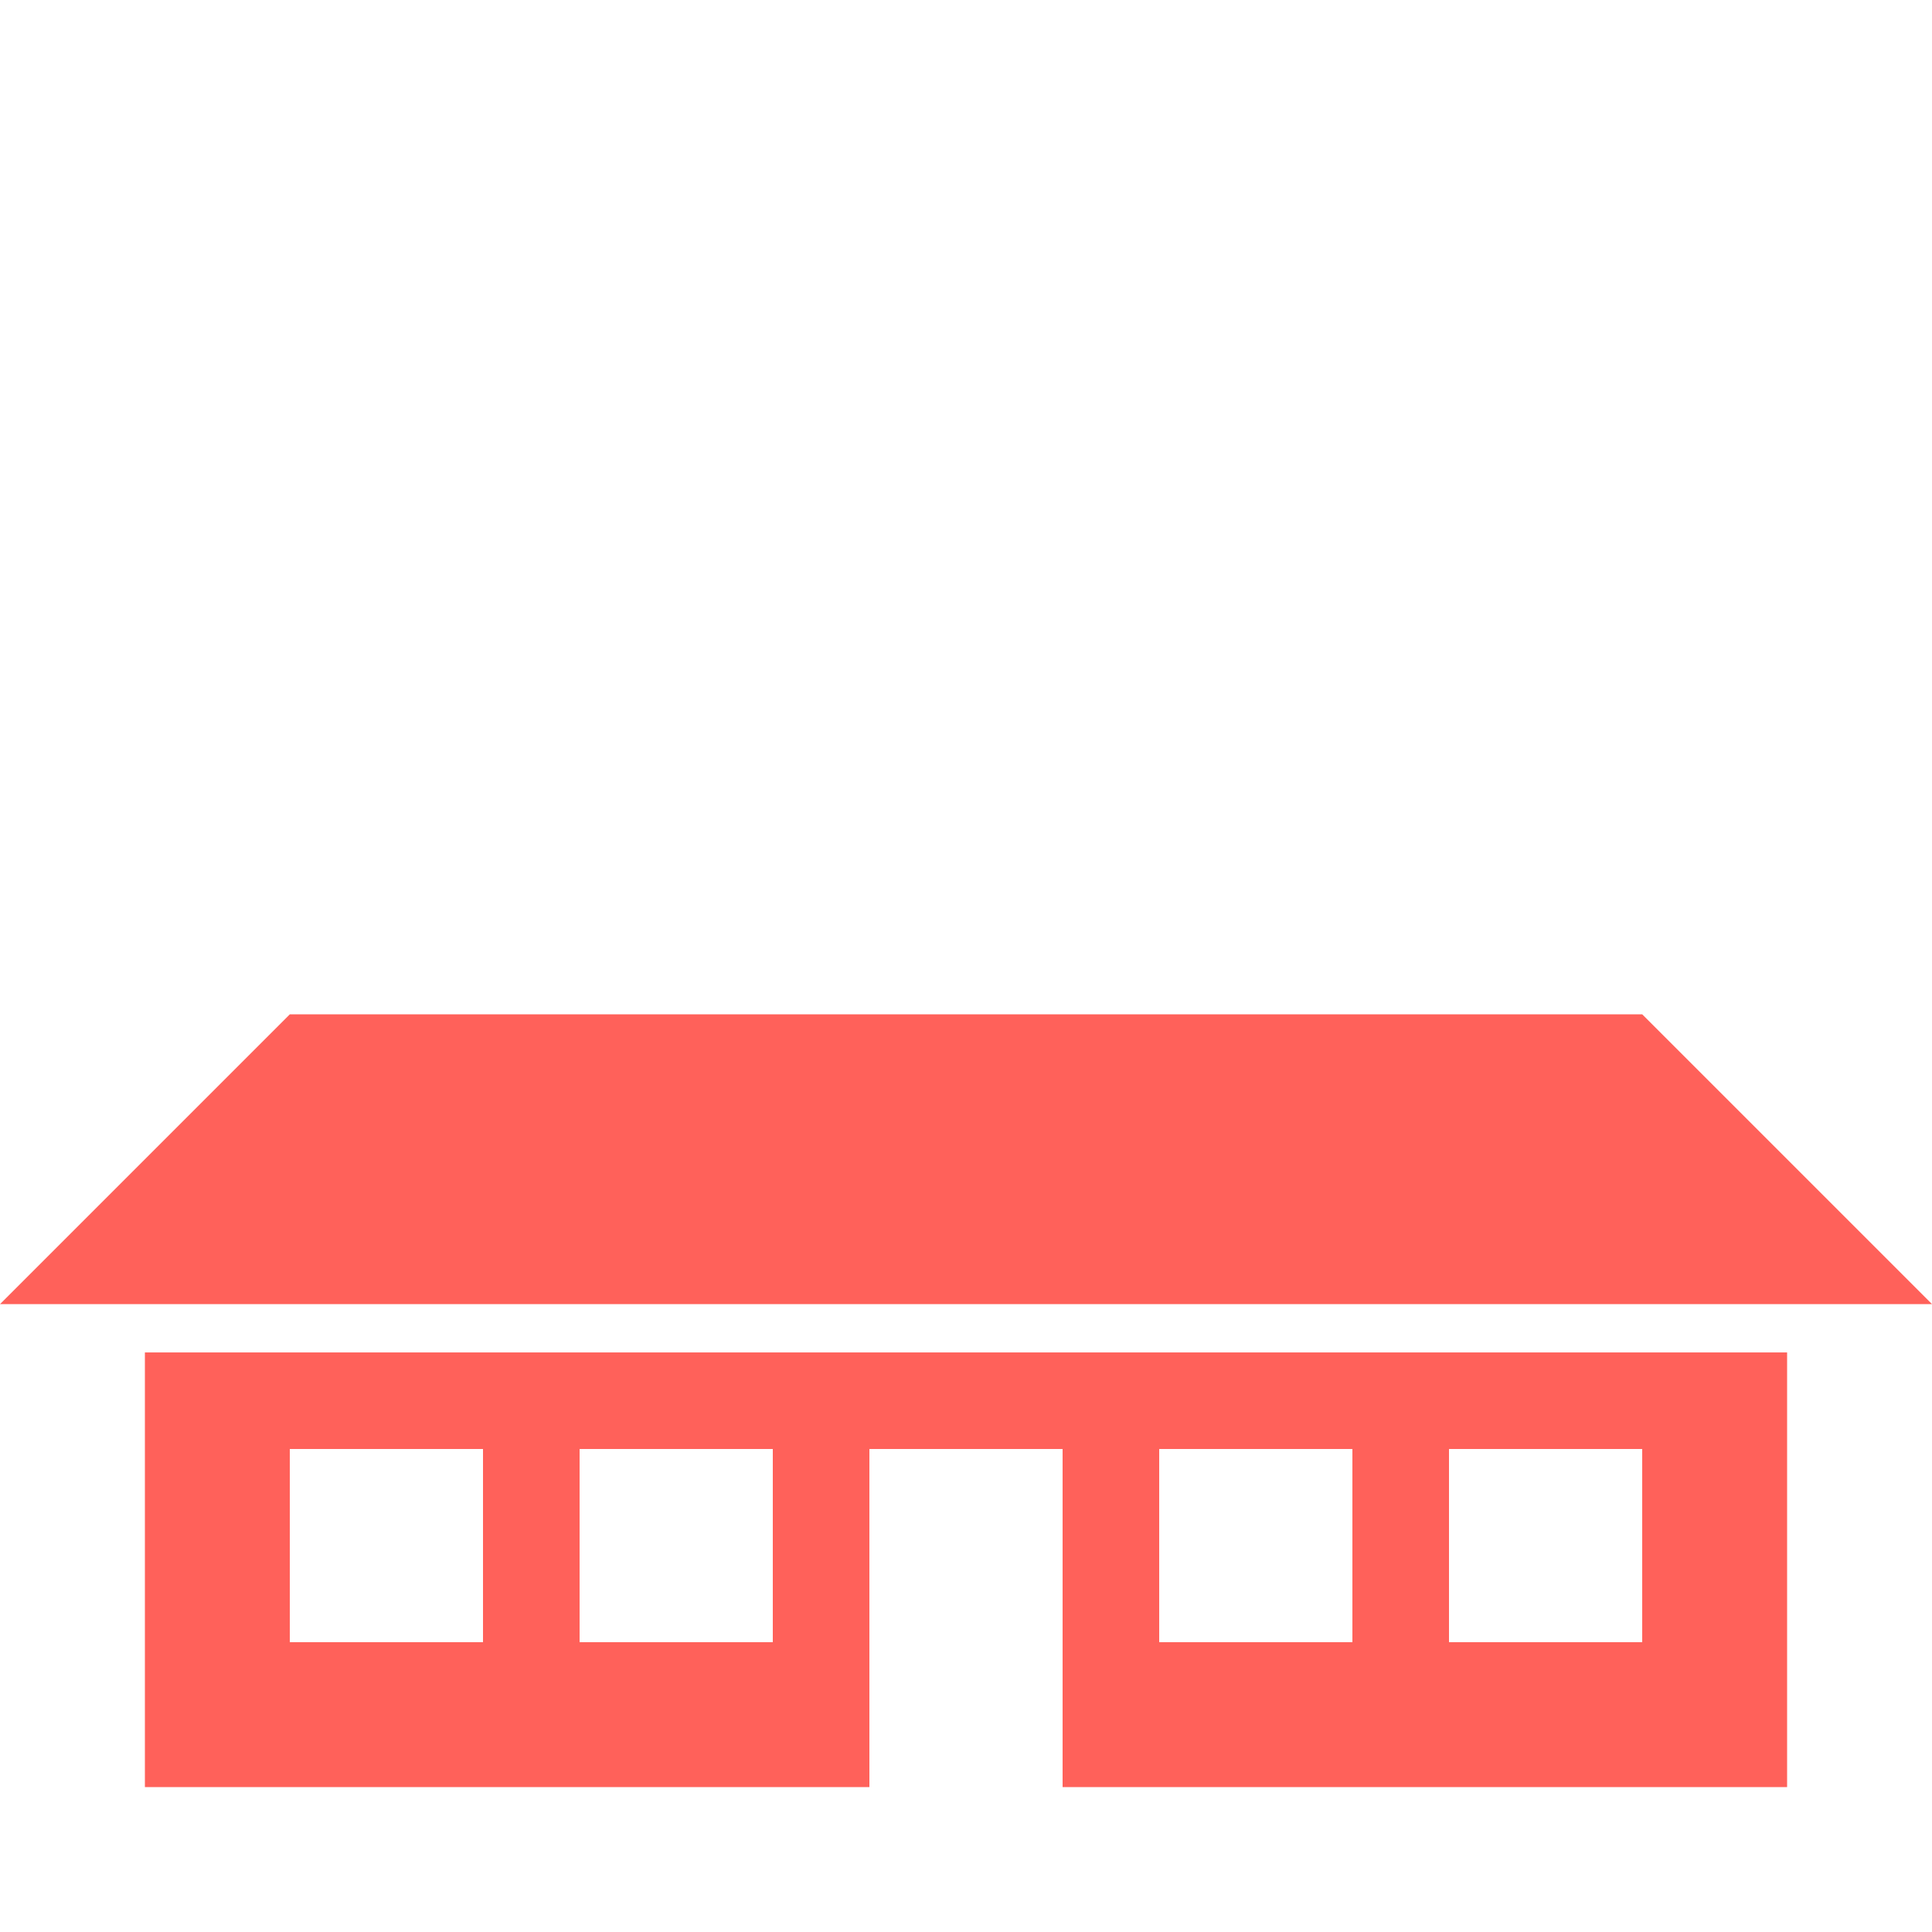
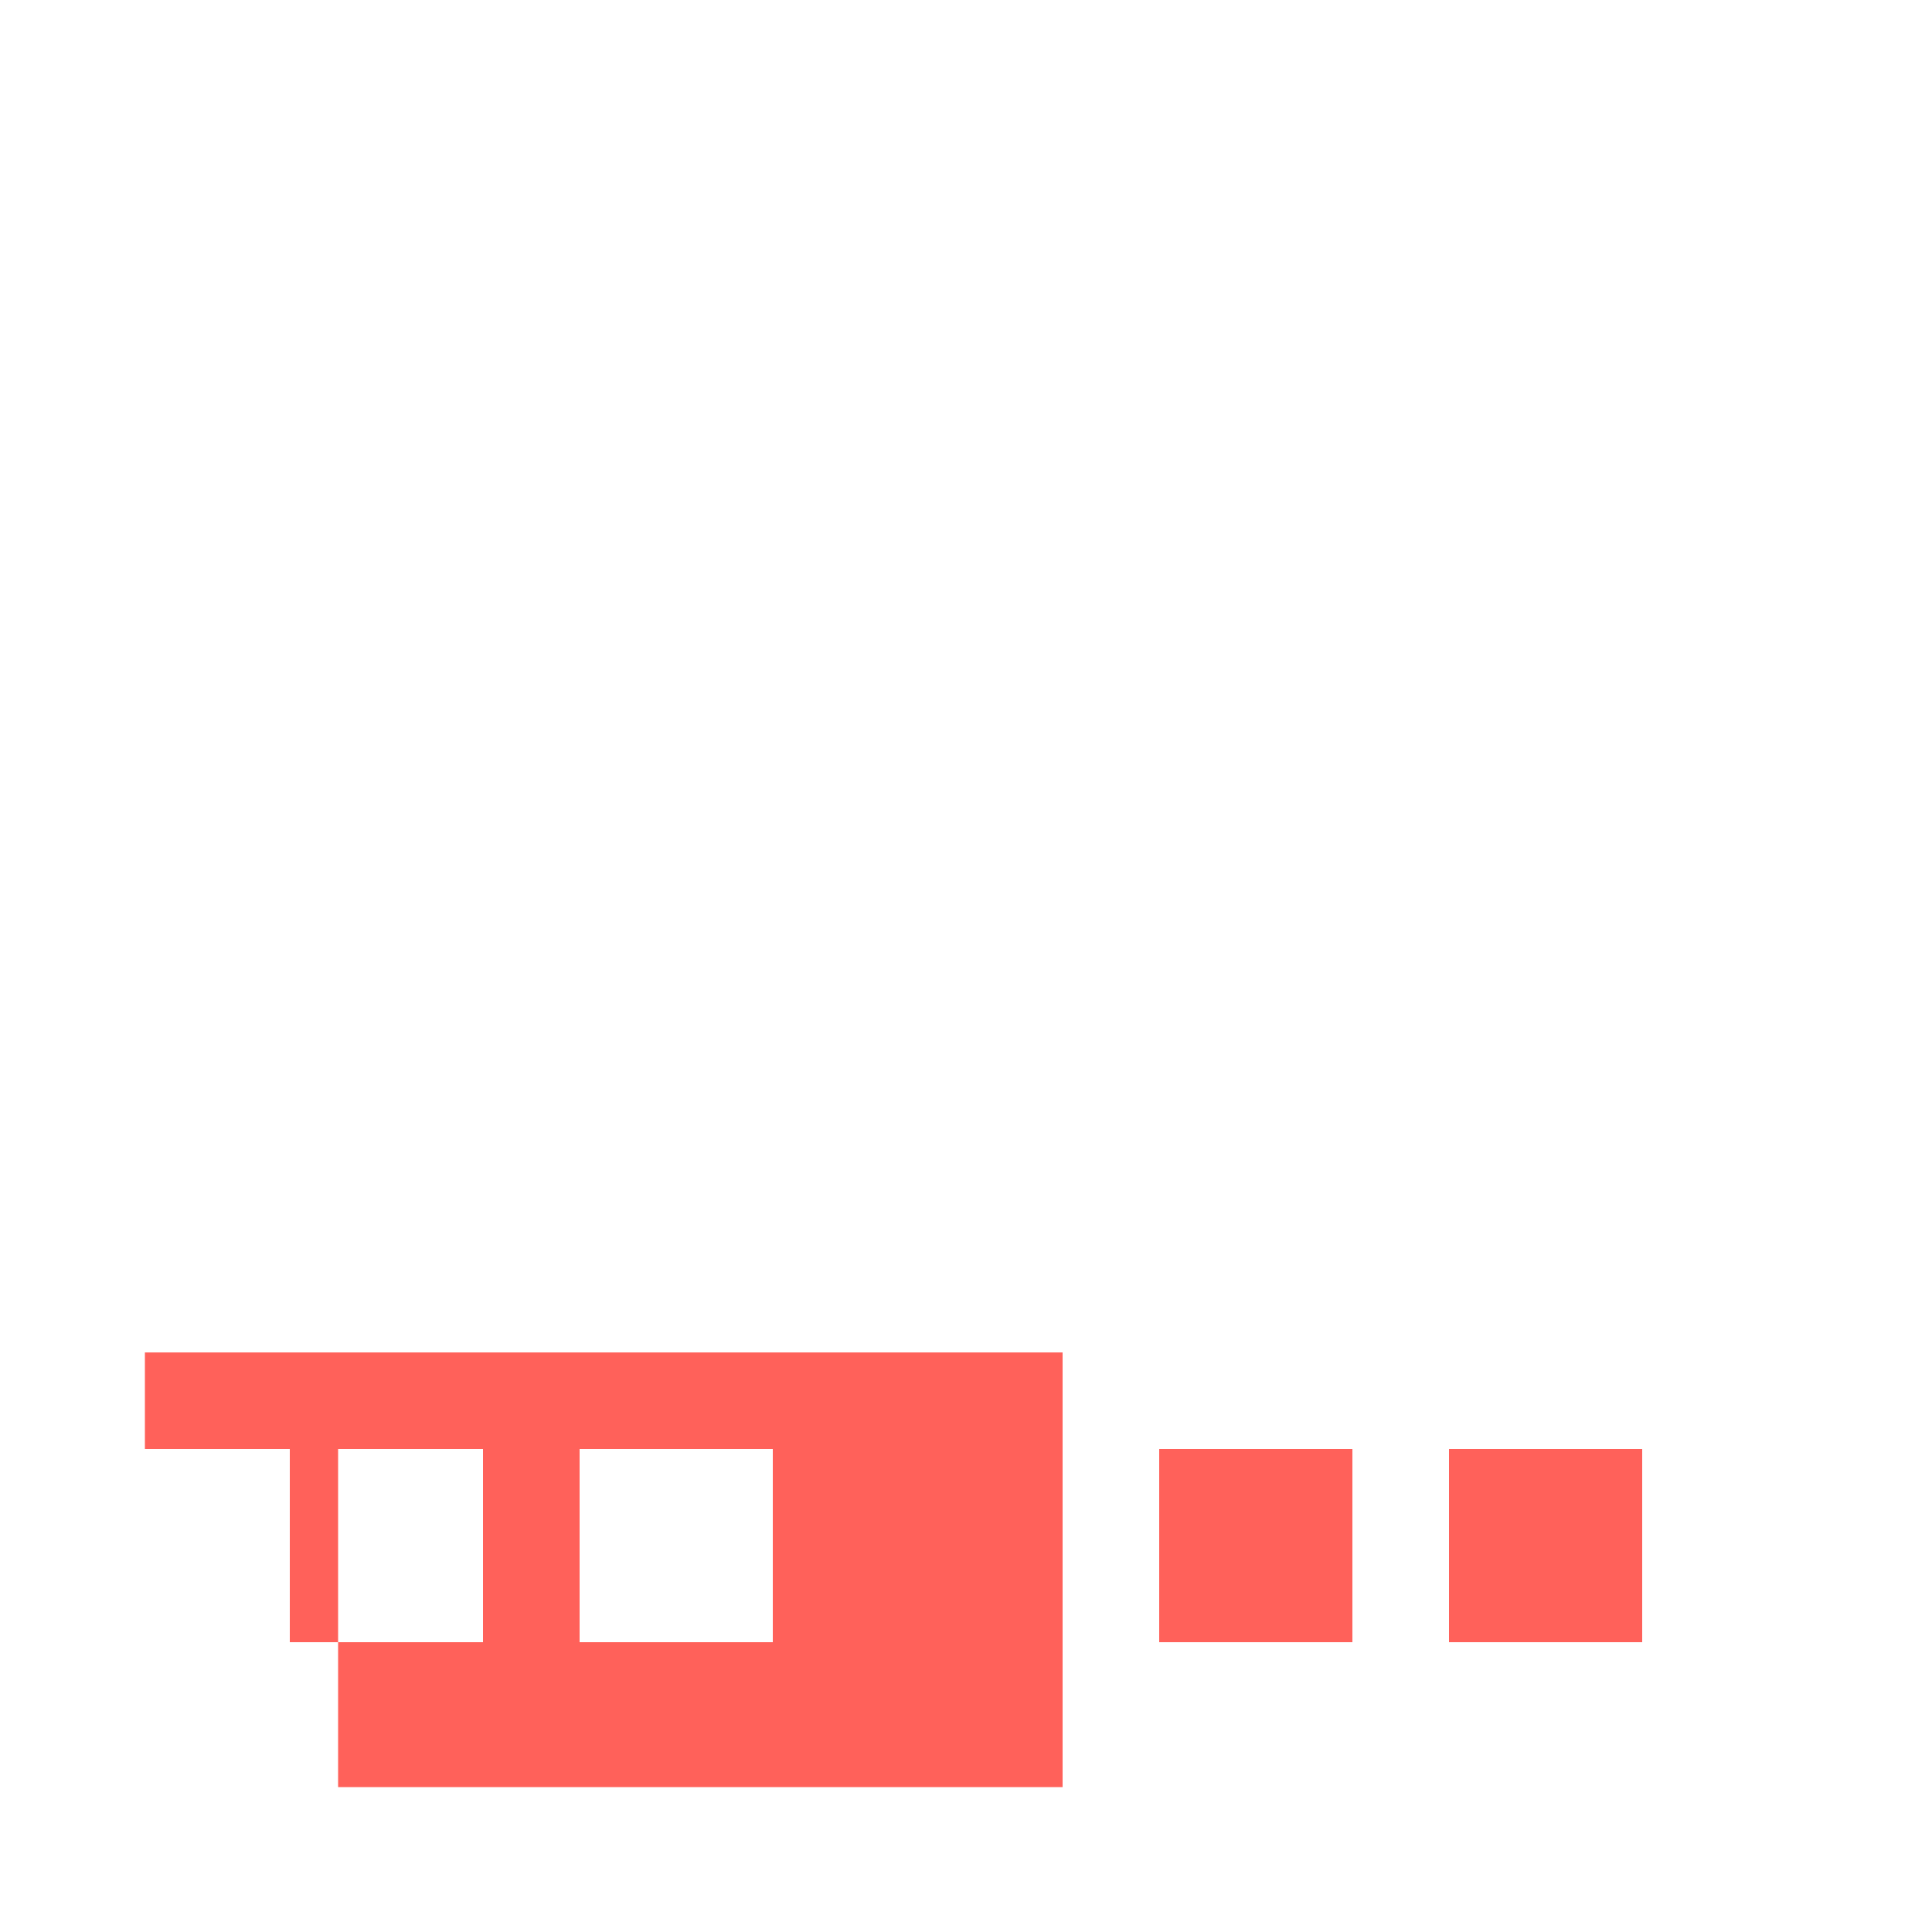
<svg xmlns="http://www.w3.org/2000/svg" version="1.1" x="0px" y="0px" viewBox="0 0 100 100" enable-background="new 0 0 100 100" xml:space="preserve" aria-hidden="true" width="100px" height="100px" style="fill:url(#CerosGradient_id445cf71bc);">
  <defs>
    <linearGradient class="cerosgradient" data-cerosgradient="true" id="CerosGradient_id445cf71bc" gradientUnits="userSpaceOnUse" x1="50%" y1="100%" x2="50%" y2="0%">
      <stop offset="0%" stop-color="#FF615A" />
      <stop offset="100%" stop-color="#FF615A" />
    </linearGradient>
    <linearGradient />
  </defs>
  <polygon fill="#000000" points="-85,37.5 -100,52.5 0,52.5 -15.001,37.498 " style="fill:url(#CerosGradient_id445cf71bc);" />
-   <path fill="#000000" d="M7.5,70.002V92.5H45V75h10v17.5h37.5V70.002H7.5z M40,85H30V75h10V85z M25,85H15V75h10V85z M70,85H60V75h10  V85z M85,85H75V75h10V85z" style="fill:url(#CerosGradient_id445cf71bc);" />
-   <polygon fill="#000000" points="15,52.502 0,67.502 100,67.5 84.999,52.5 " style="fill:url(#CerosGradient_id445cf71bc);" />
+   <path fill="#000000" d="M7.5,70.002V92.5V75h10v17.5h37.5V70.002H7.5z M40,85H30V75h10V85z M25,85H15V75h10V85z M70,85H60V75h10  V85z M85,85H75V75h10V85z" style="fill:url(#CerosGradient_id445cf71bc);" />
</svg>